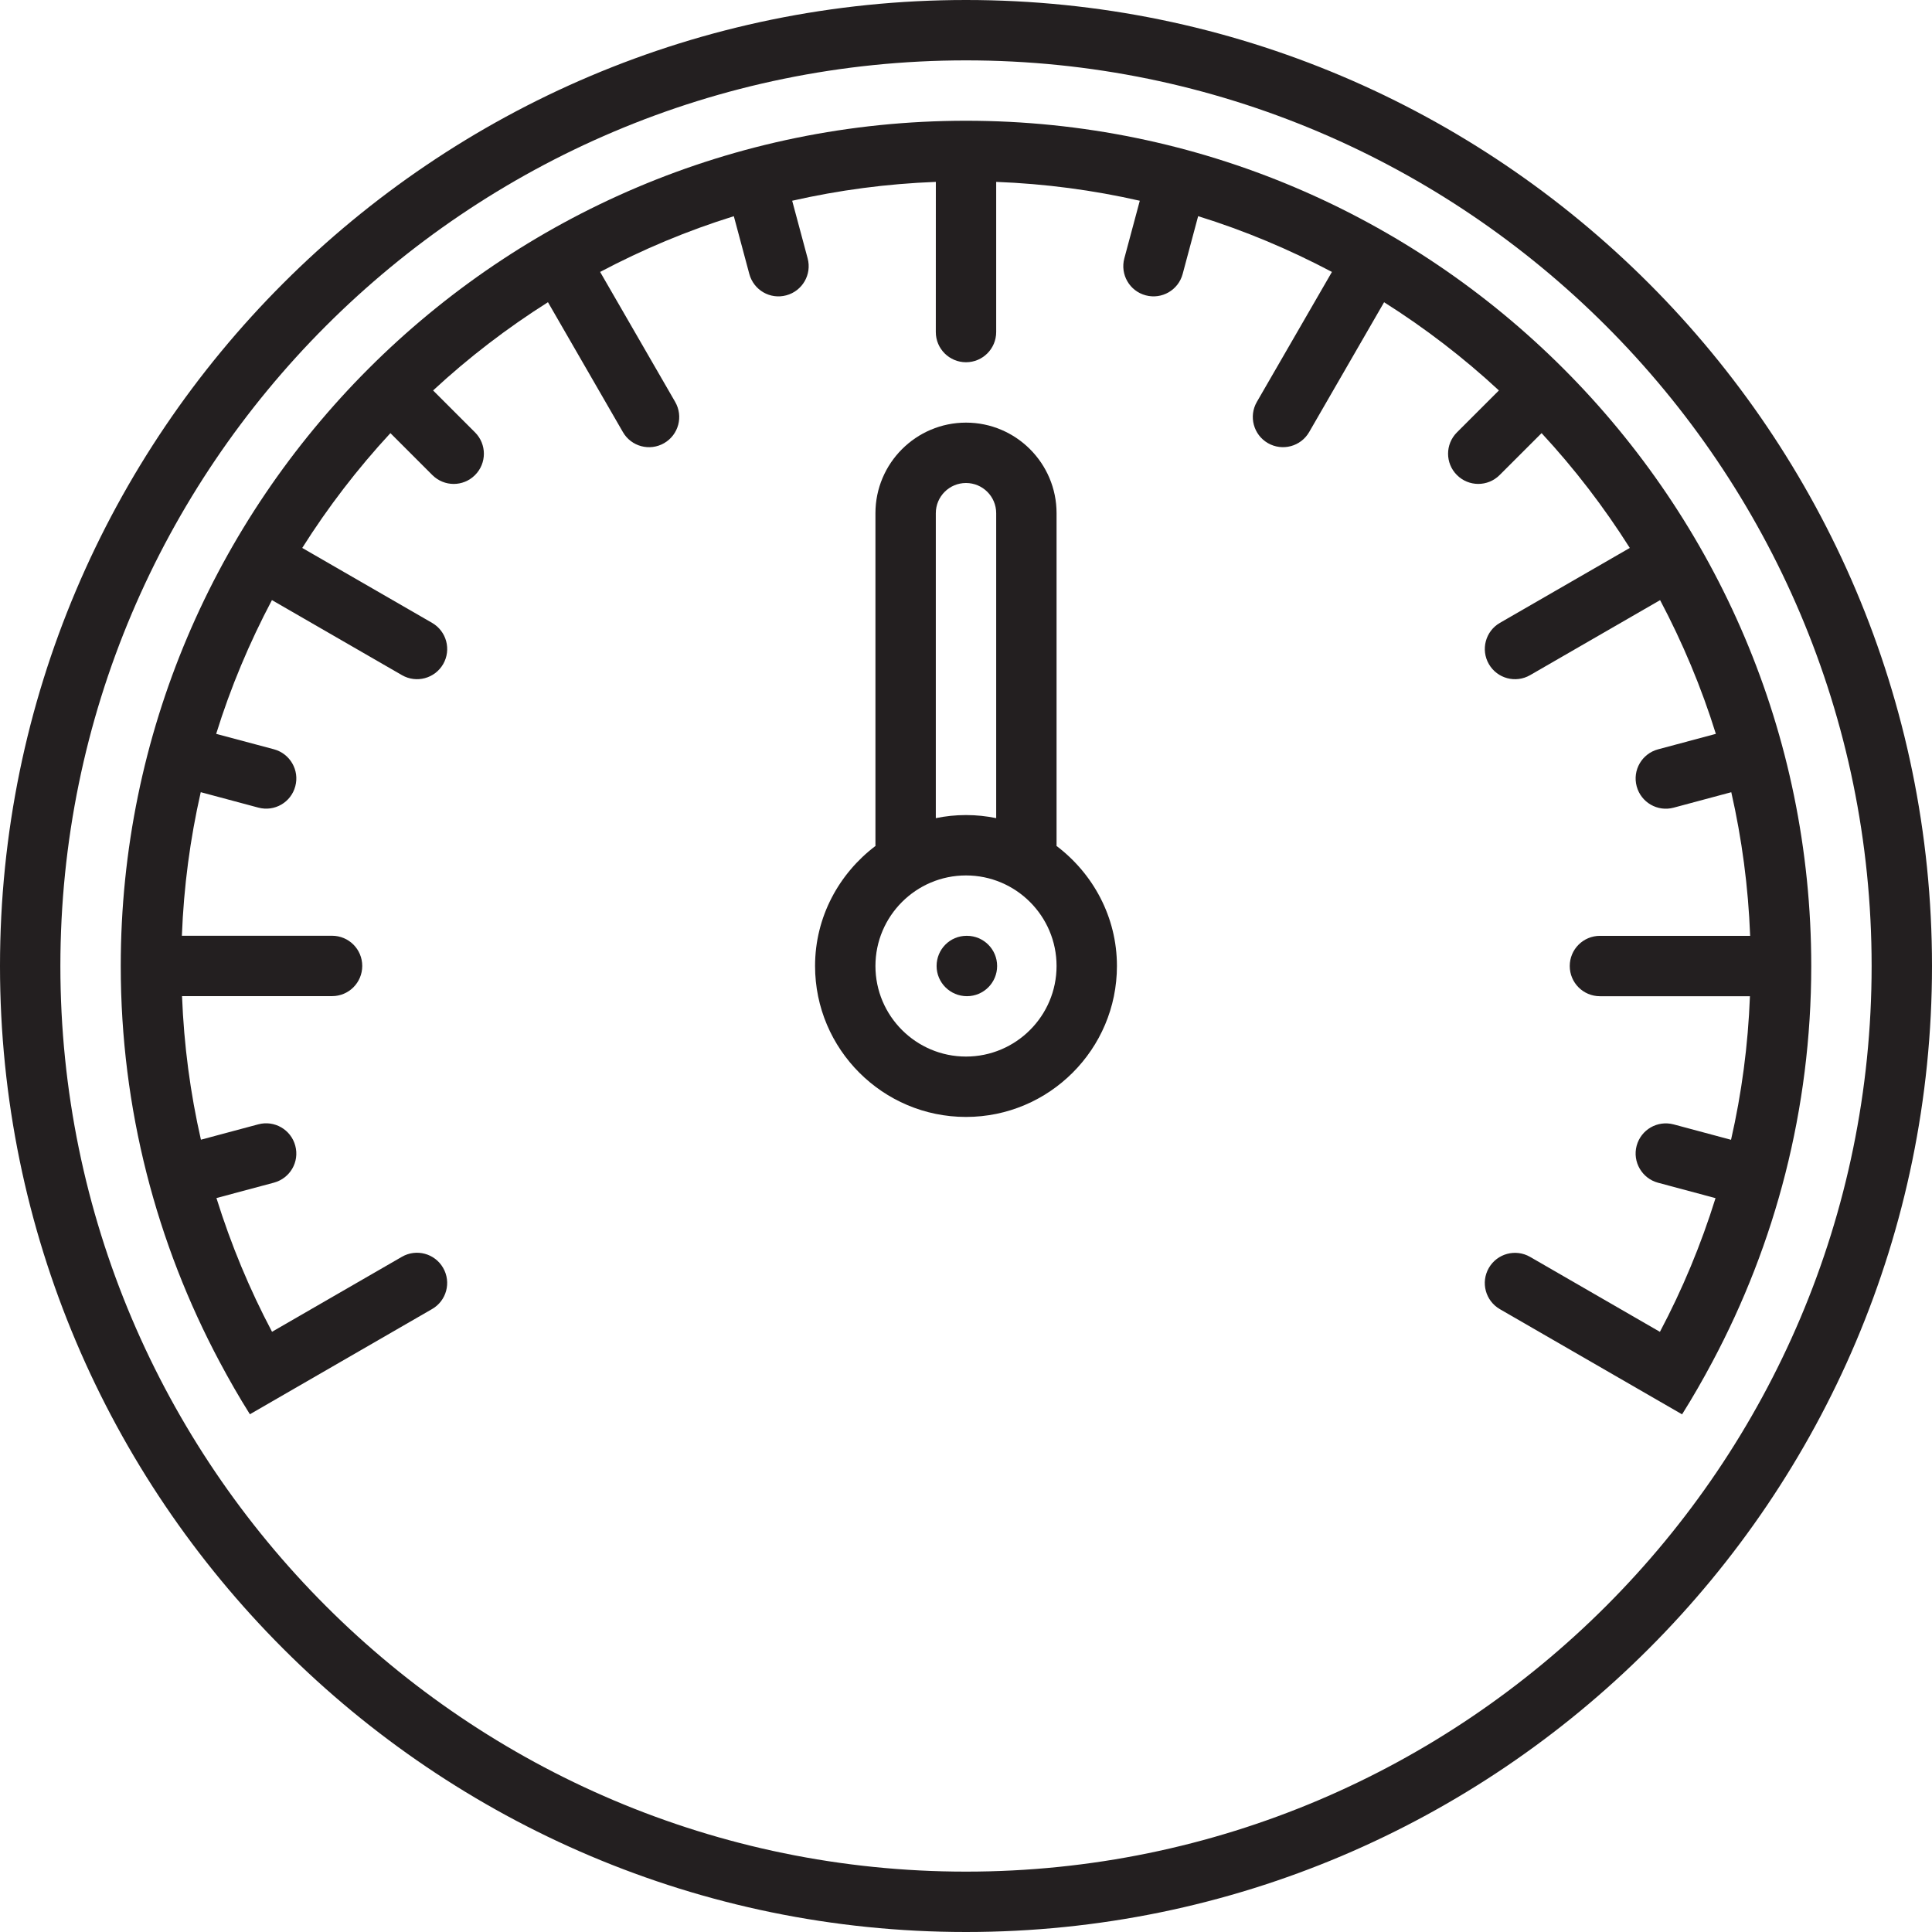
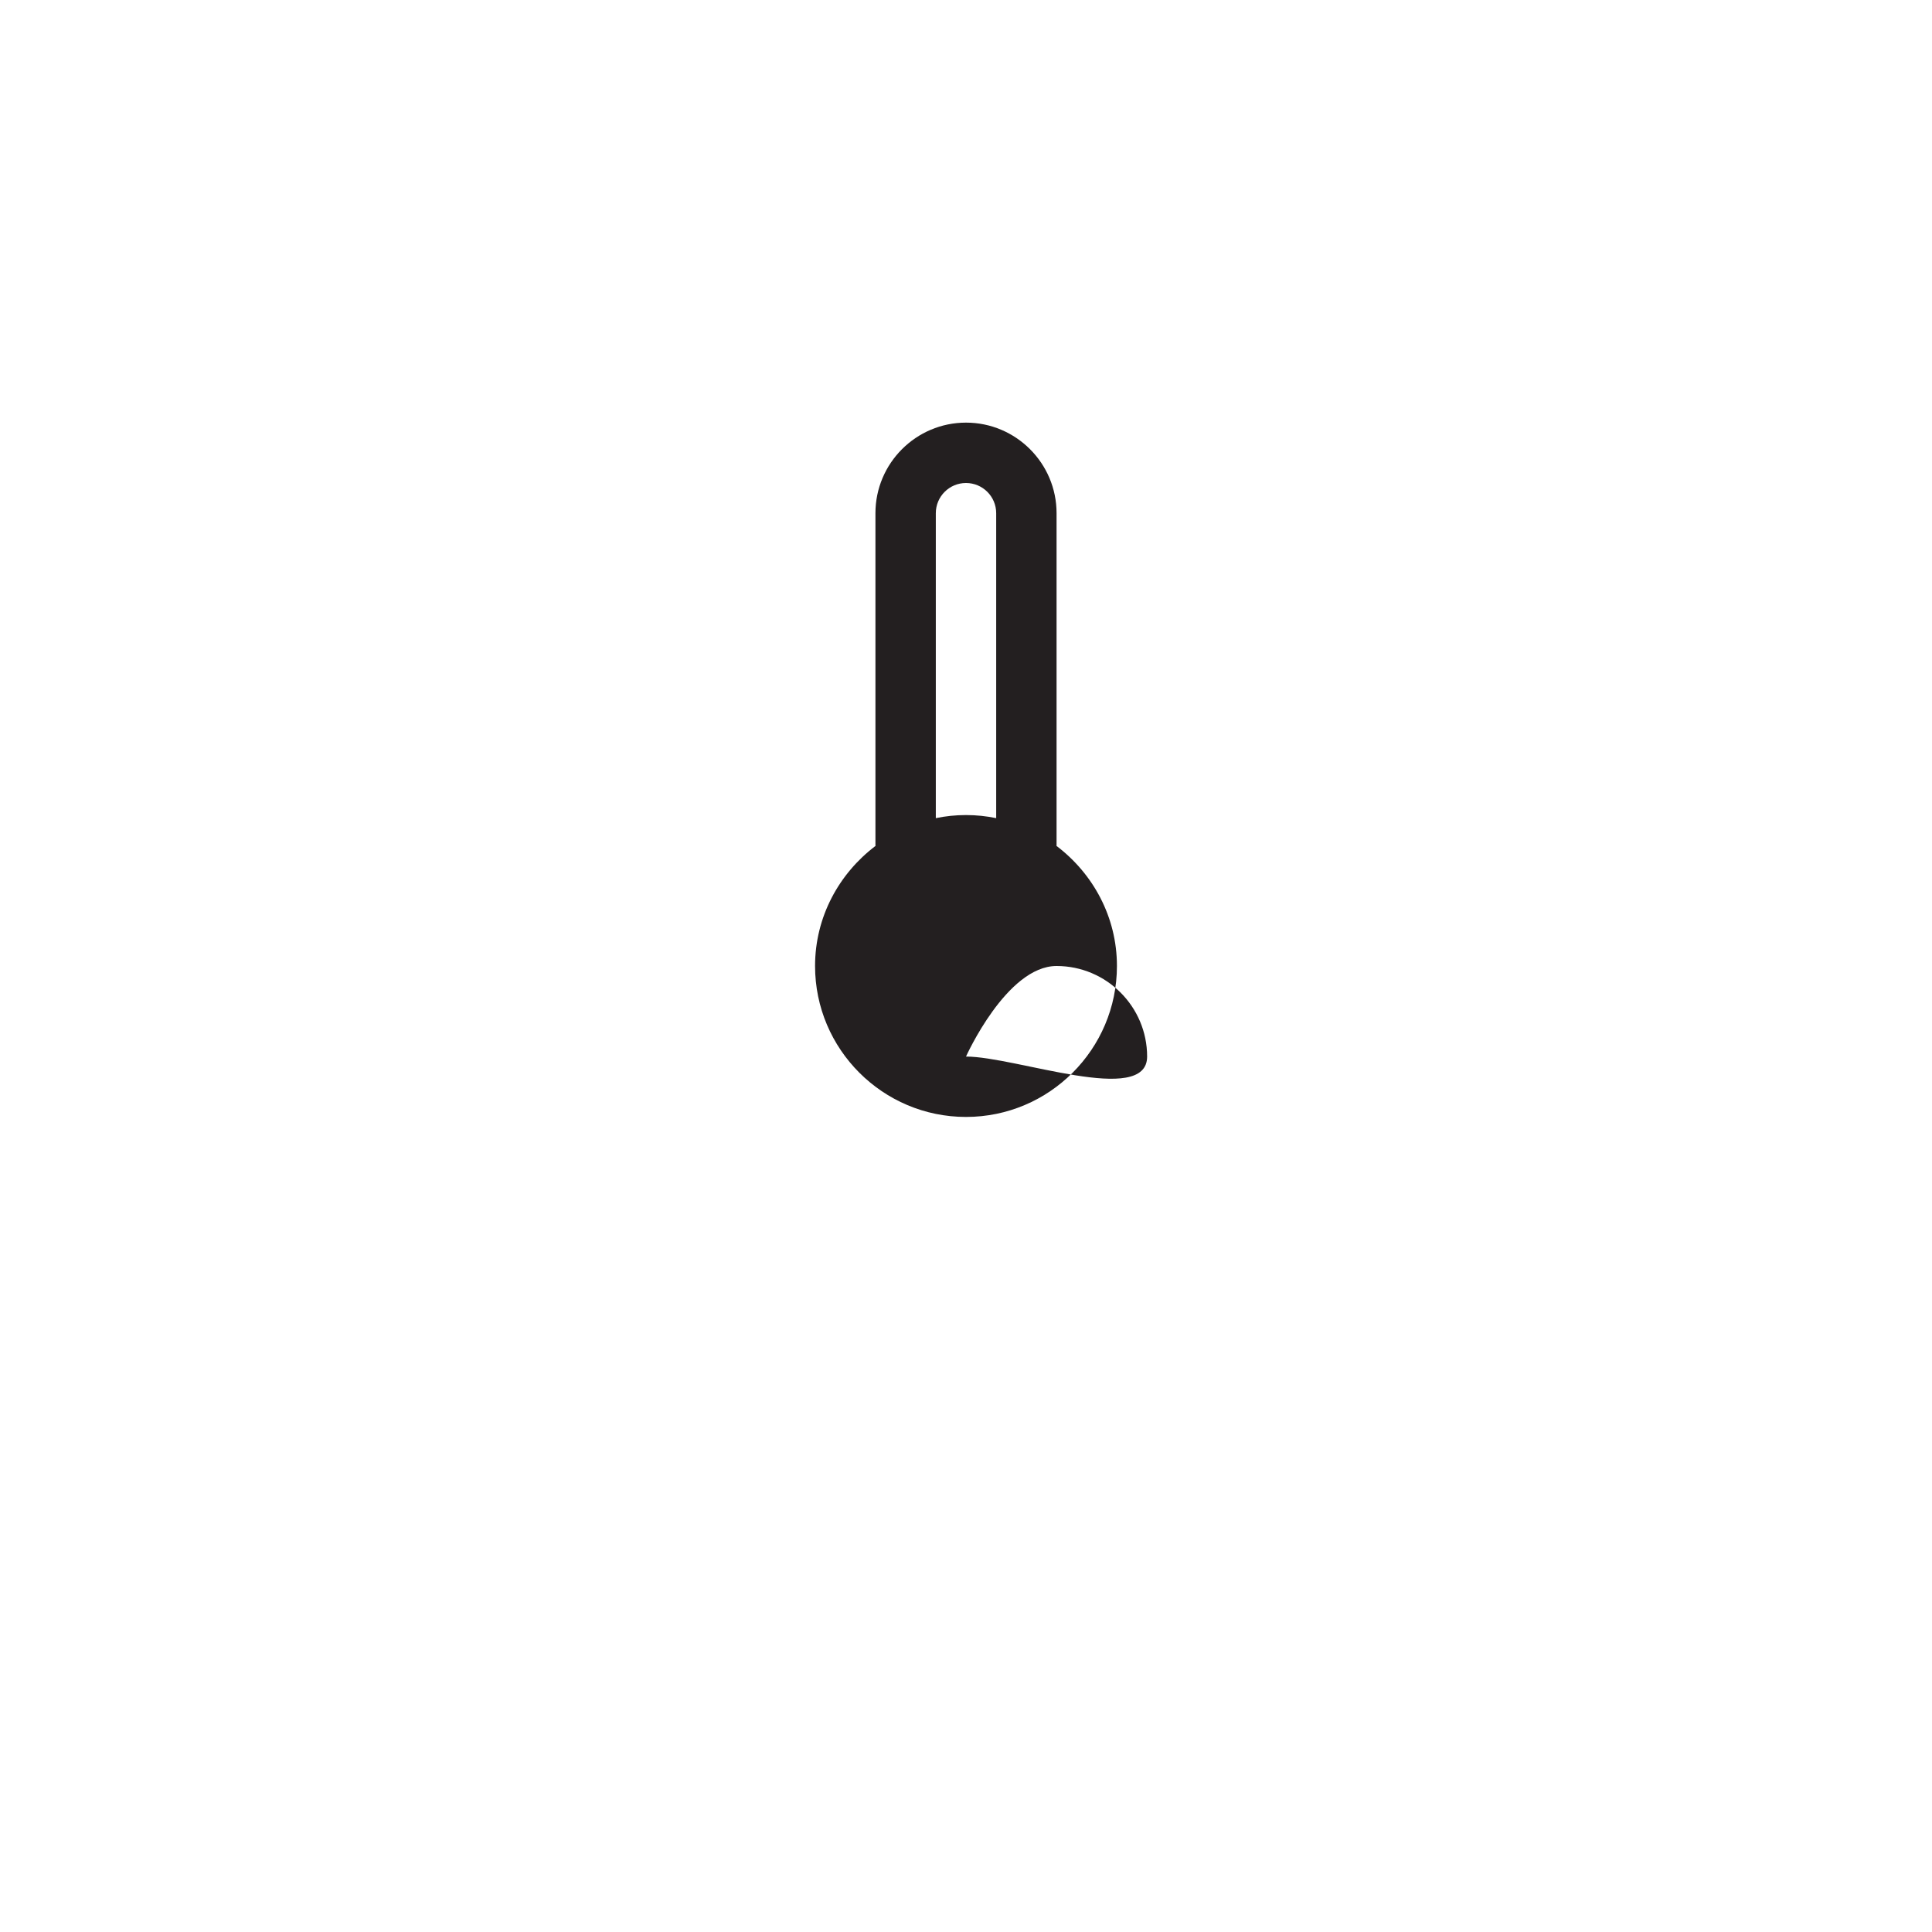
<svg xmlns="http://www.w3.org/2000/svg" version="1.0" id="Layer_1" width="58px" height="58px" viewBox="0 0 64 64" enable-background="new 0 0 64 64" xml:space="preserve">
  <g>
-     <path fill="#231F20" d="M32,0C14.355,0,0,14.355,0,32s14.355,32,32,32s32-14.355,32-32S49.645,0,32,0z M32,62   C15.458,62,2,48.542,2,32S15.458,2,32,2s30,13.458,30,30S48.542,62,32,62z" />
-     <path fill="#231F20" d="M34.996,28.021L35,28.008V17c0-1.654-1.346-3-3-3s-3,1.346-3,3v11l0.004,0.021   C27.795,28.936,27,30.371,27,32c0,2.757,2.243,5,5,5s5-2.243,5-5C37,30.371,36.205,28.936,34.996,28.021z M31,17   c0-0.552,0.448-1,1-1s1,0.448,1,1v10.102C32.677,27.035,32.343,27,32,27s-0.677,0.035-1,0.102V17z M32,35c-1.654,0-3-1.346-3-3   s1.346-3,3-3s3,1.346,3,3S33.654,35,32,35z" />
-     <path fill="#231F20" d="M32.03,31H32.02c-0.552,0-0.994,0.447-0.994,1s0.452,1,1.005,1c0.552,0,1-0.447,1-1S32.582,31,32.03,31z" />
-     <path fill="#231F20" d="M32,4C16.561,4,4,16.561,4,32c0,4.738,1.19,9.201,3.277,13.116c0.314,0.59,0.646,1.169,1.001,1.733   l6.035-3.485c0.479-0.275,0.642-0.886,0.366-1.364c-0.276-0.479-0.887-0.644-1.367-0.366l-4.301,2.483v-0.001   c-0.744-1.405-1.36-2.887-1.841-4.429l1.904-0.51c0.535-0.145,0.852-0.688,0.707-1.225c-0.143-0.533-0.691-0.85-1.225-0.707   l-1.9,0.509c-0.351-1.538-0.563-3.127-0.626-4.756H11c0.554,0,0.999-0.447,1-0.999c0-0.554-0.446-1.001-1.001-1.001H6.025   c0.062-1.628,0.275-3.218,0.625-4.756l1.907,0.511c0.535,0.143,1.082-0.17,1.225-0.707c0.144-0.532-0.174-1.081-0.707-1.225   L7.161,24.31c0.479-1.544,1.103-3.023,1.847-4.431l4.307,2.486c0.479,0.276,1.088,0.112,1.365-0.365   c0.276-0.479,0.113-1.09-0.367-1.367l-4.301-2.482c0.857-1.357,1.835-2.63,2.921-3.803l1.389,1.389   c0.393,0.391,1.022,0.393,1.414,0c0.391-0.39,0.391-1.023,0-1.414l-1.389-1.389c1.173-1.087,2.447-2.064,3.805-2.923l2.483,4.303   c0.276,0.479,0.887,0.641,1.365,0.366c0.479-0.277,0.643-0.888,0.365-1.368L19.88,9.008c1.406-0.744,2.886-1.367,4.429-1.846   l0.513,1.914c0.145,0.534,0.689,0.852,1.225,0.707c0.533-0.143,0.851-0.69,0.707-1.225L26.242,6.65   c1.539-0.35,3.13-0.563,4.759-0.625L31,11.001c0,0.552,0.448,0.998,1,0.999c0.553-0.001,1-0.447,1-1.002V6.025   c1.628,0.062,3.218,0.275,4.757,0.625l-0.512,1.908c-0.143,0.534,0.172,1.082,0.707,1.225c0.533,0.144,1.082-0.173,1.225-0.707   l0.513-1.915c1.544,0.479,3.024,1.103,4.432,1.847l-2.488,4.307c-0.275,0.478-0.11,1.089,0.367,1.364   c0.479,0.276,1.09,0.113,1.367-0.367l2.482-4.3c1.357,0.857,2.631,1.835,3.803,2.922l-1.39,1.389c-0.391,0.391-0.392,1.023,0,1.414   c0.391,0.391,1.023,0.391,1.414,0l1.39-1.389c1.087,1.173,2.064,2.445,2.922,3.803l-4.304,2.483   c-0.478,0.276-0.64,0.889-0.364,1.365c0.276,0.479,0.888,0.643,1.368,0.365l4.304-2.484c0.744,1.406,1.367,2.886,1.847,4.43   l-1.916,0.513c-0.533,0.144-0.851,0.69-0.707,1.225c0.143,0.533,0.691,0.851,1.225,0.707l1.909-0.512   c0.35,1.54,0.563,3.129,0.625,4.758H53c-0.553,0-1,0.447-1,1s0.447,1,1,1h4.969c-0.062,1.629-0.275,3.218-0.626,4.756l-1.902-0.51   c-0.535-0.141-1.079,0.171-1.225,0.707c-0.143,0.534,0.178,1.082,0.707,1.225l1.906,0.511c-0.48,1.541-1.097,3.023-1.842,4.429   l-4.301-2.483c-0.479-0.276-1.09-0.112-1.366,0.366s-0.113,1.089,0.366,1.366l6.035,3.484c0.354-0.563,0.686-1.143,1-1.732   C58.81,41.202,60,36.739,60,32C60,16.561,47.439,4,32,4z" />
+     <path fill="#231F20" d="M34.996,28.021L35,28.008V17c0-1.654-1.346-3-3-3s-3,1.346-3,3v11l0.004,0.021   C27.795,28.936,27,30.371,27,32c0,2.757,2.243,5,5,5s5-2.243,5-5C37,30.371,36.205,28.936,34.996,28.021z M31,17   c0-0.552,0.448-1,1-1s1,0.448,1,1v10.102C32.677,27.035,32.343,27,32,27s-0.677,0.035-1,0.102V17z M32,35s1.346-3,3-3s3,1.346,3,3S33.654,35,32,35z" />
  </g>
</svg>